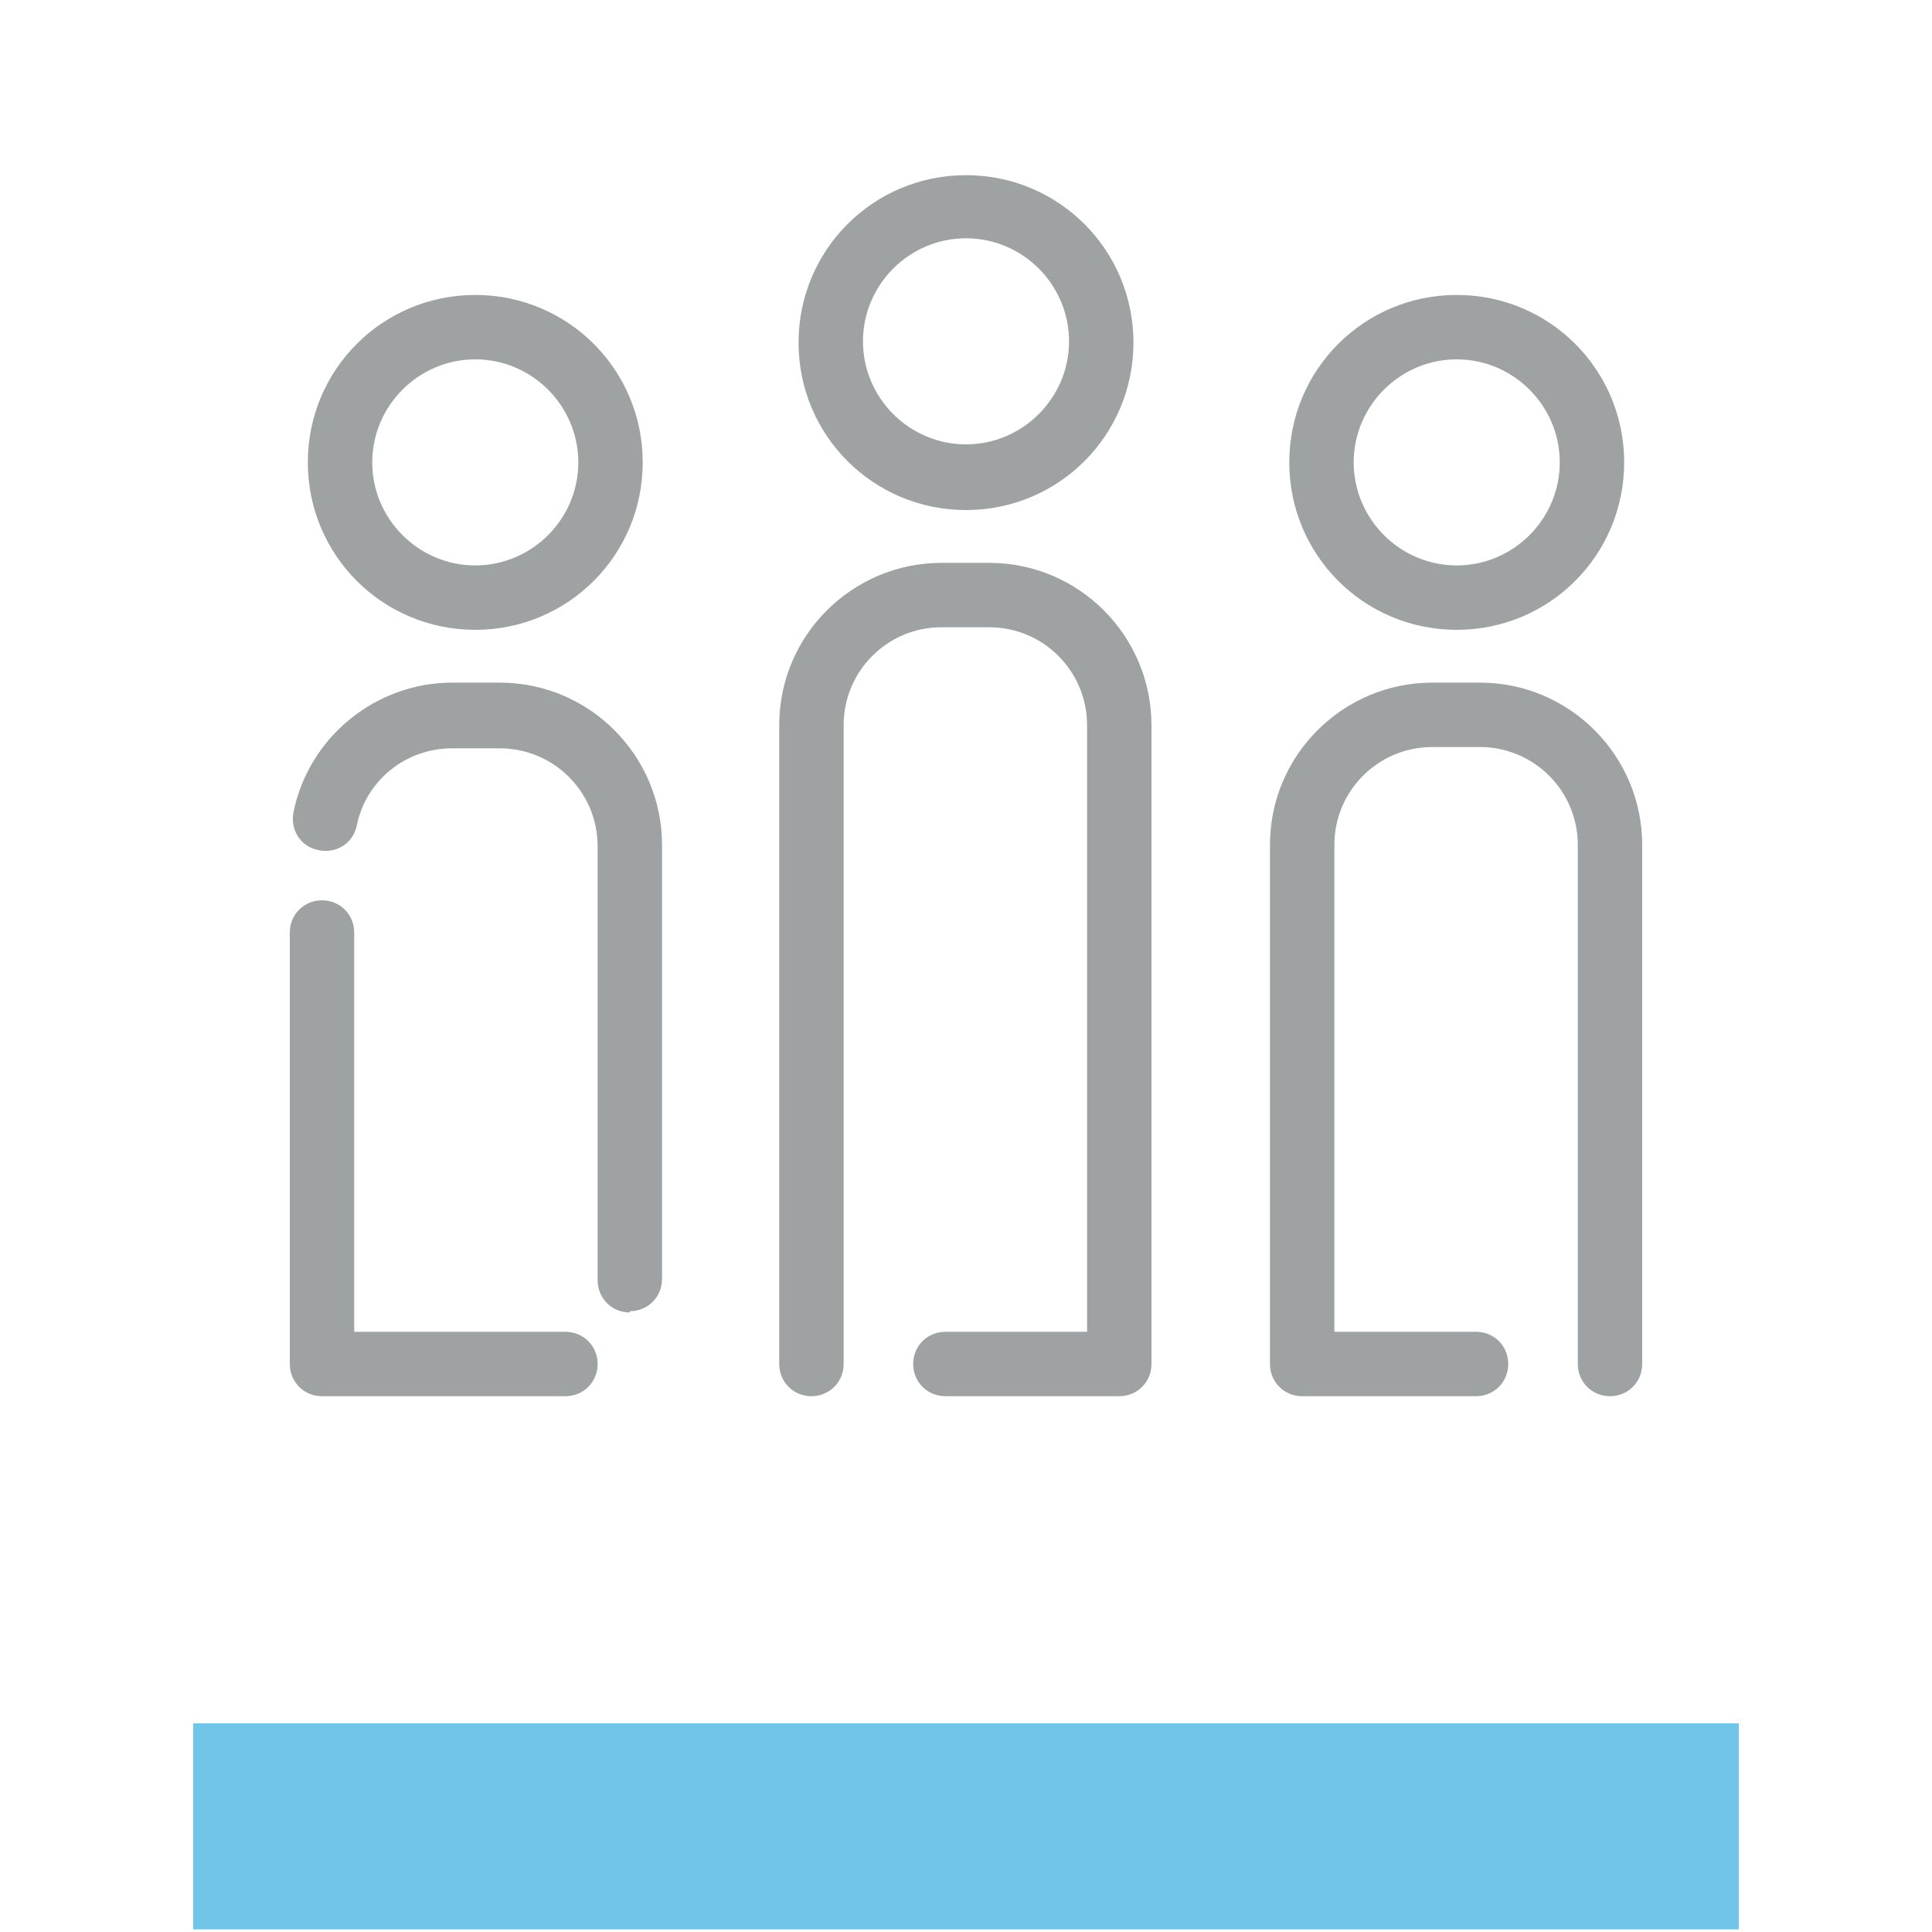
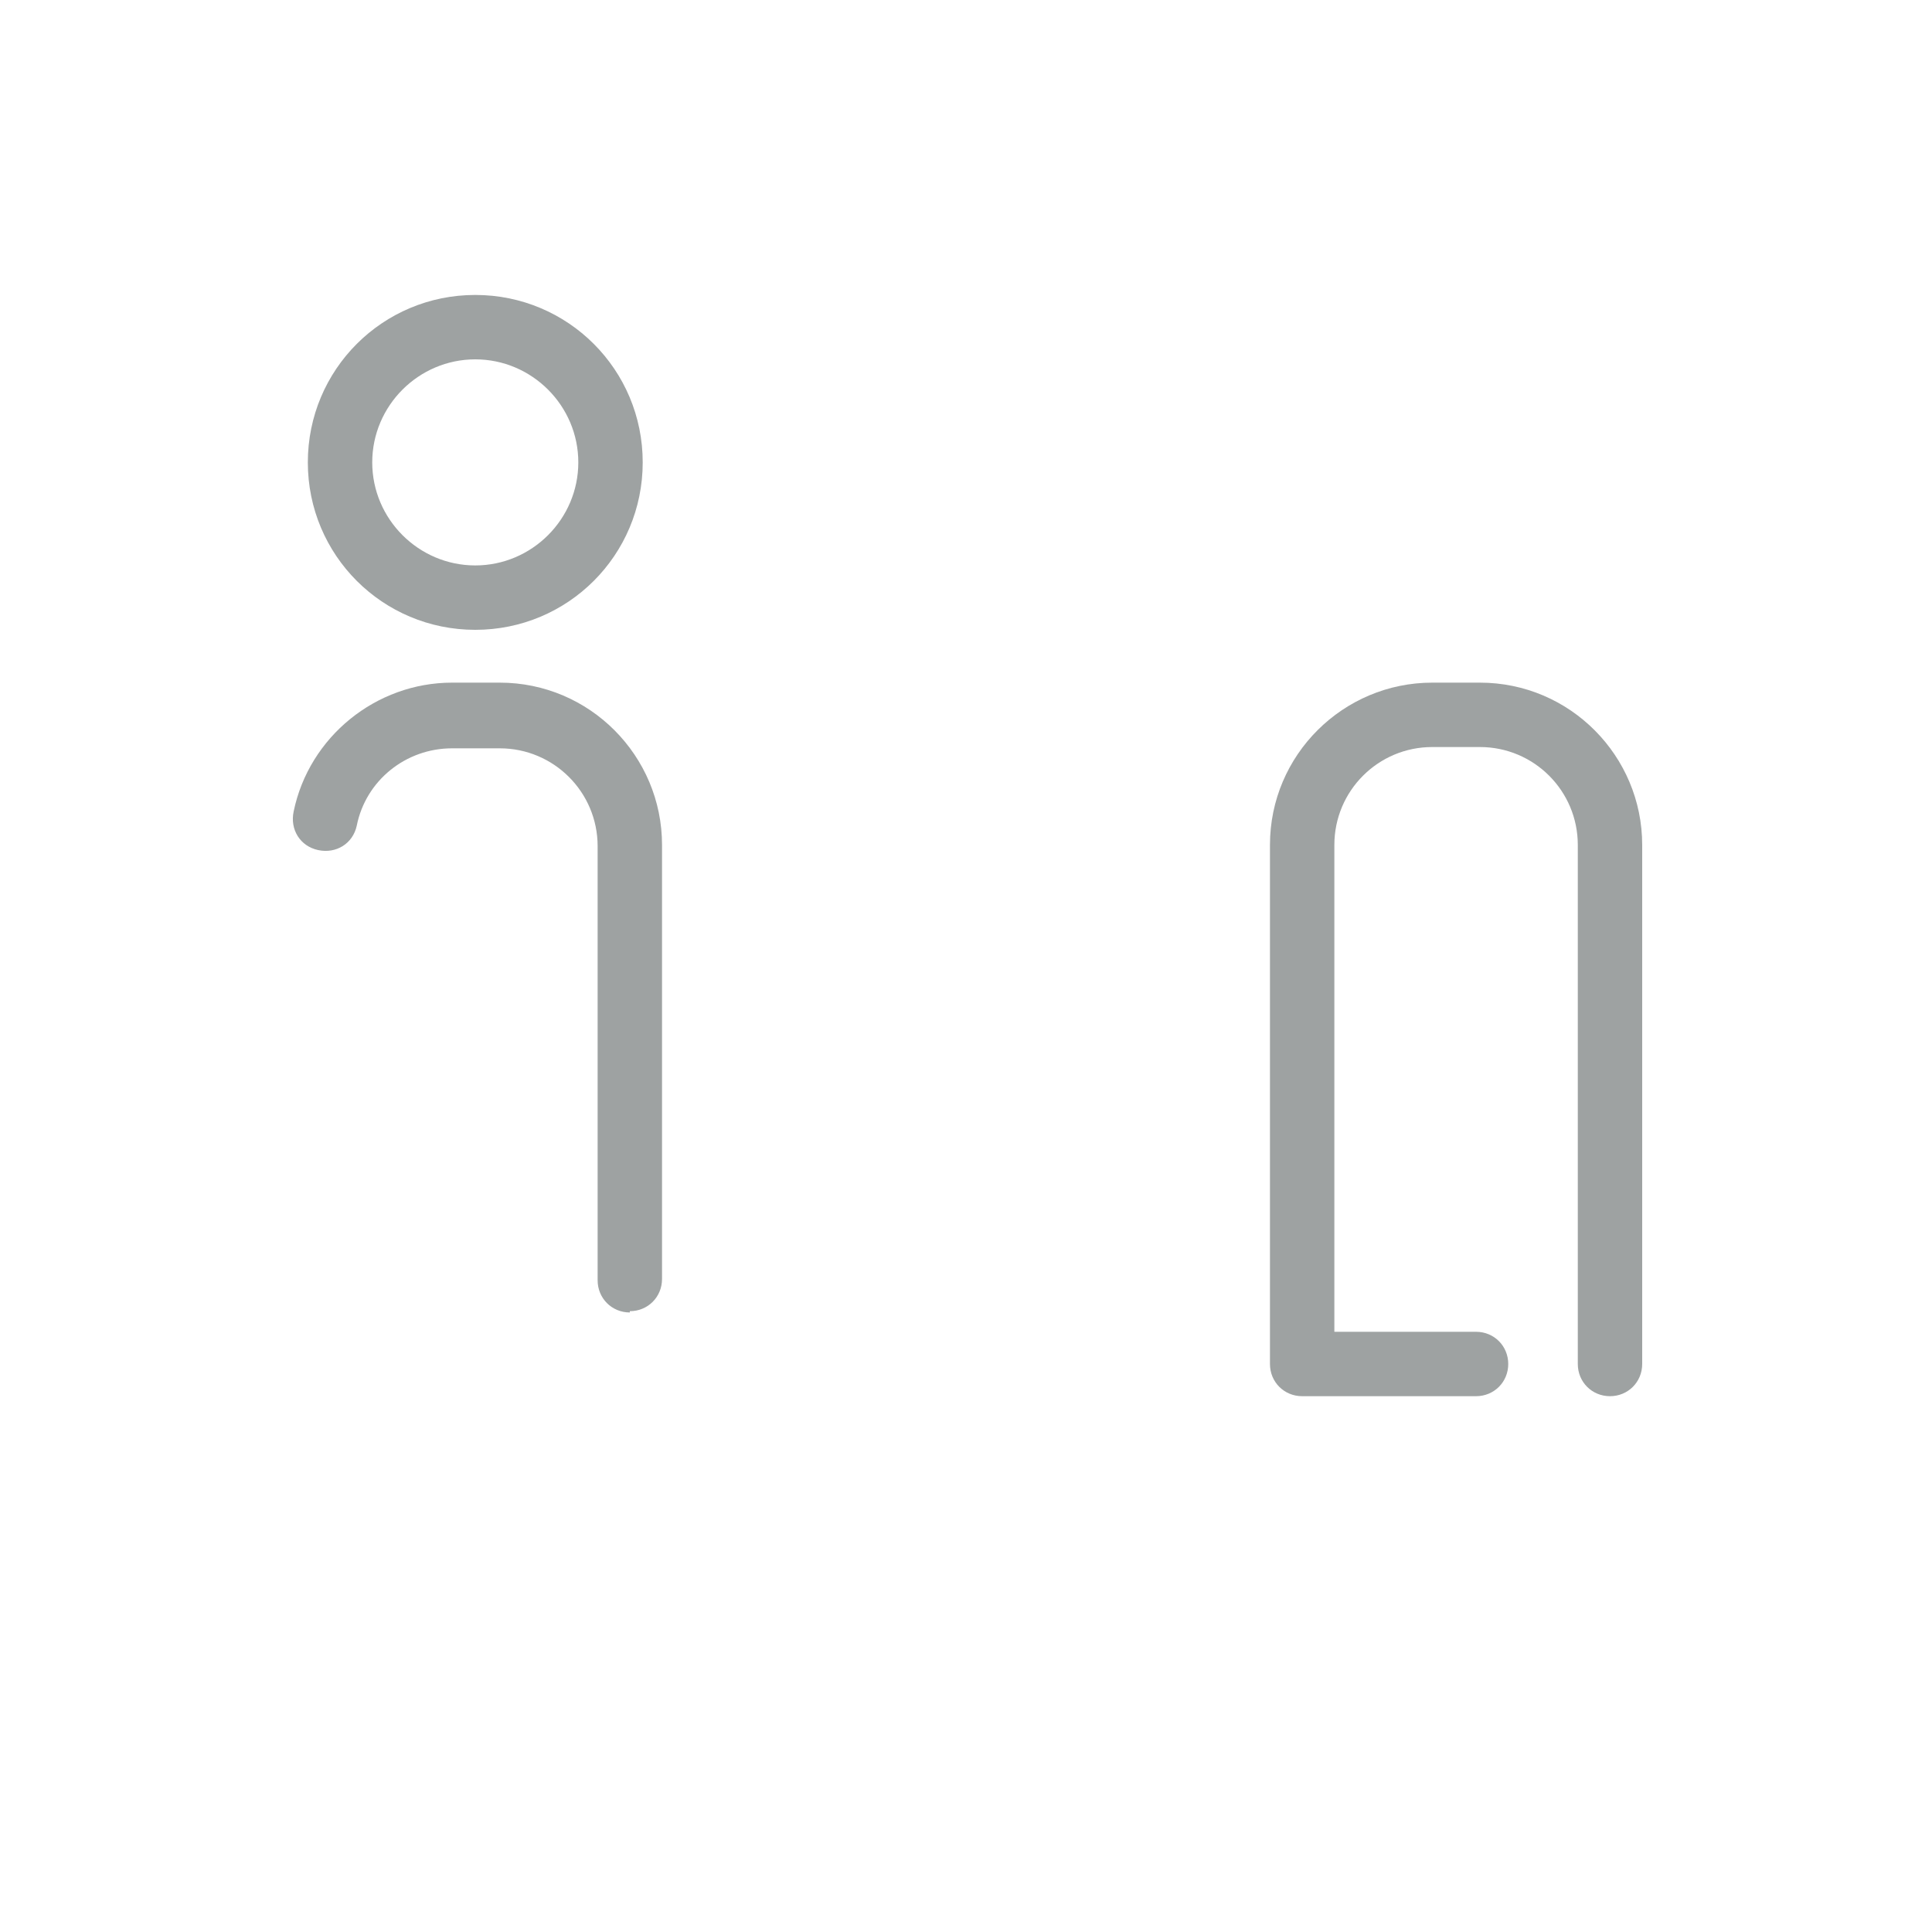
<svg xmlns="http://www.w3.org/2000/svg" id="content" version="1.1" viewBox="0 0 150 150">
  <defs>
    <style>
      .cls-1 {
        fill: #9ea2a2;
      }

      .cls-1, .cls-2 {
        stroke-width: 0px;
      }

      .cls-2 {
        fill: #71c5e8;
      }
    </style>
  </defs>
-   <rect class="cls-2" x="15" y="133.8" width="120" height="16" />
  <g>
-     <path class="cls-1" d="M86.9,108.4h-13.5c-1.4,0-2.5-1.1-2.5-2.5s1.1-2.5,2.5-2.5h11v-47.1c0-4.2-3.4-7.6-7.6-7.6h-3.7c-4.2,0-7.6,3.4-7.6,7.6v49.6c0,1.4-1.1,2.5-2.5,2.5s-2.5-1.1-2.5-2.5v-49.6c0-7,5.7-12.6,12.6-12.6h3.7c7,0,12.6,5.7,12.6,12.6v49.6c0,1.4-1.1,2.5-2.5,2.5Z" />
-     <path class="cls-1" d="M75,39.6c-7.2,0-13-5.8-13-13s5.8-13,13-13,13,5.8,13,13-5.8,13-13,13ZM75,18.5c-4.4,0-8,3.6-8,8s3.6,8,8,8,8-3.6,8-8-3.6-8-8-8Z" />
-   </g>
+     </g>
  <g>
    <path class="cls-1" d="M125,108.4c-1.4,0-2.5-1.1-2.5-2.5v-40.3c0-4.2-3.4-7.6-7.6-7.6h-3.7c-4.2,0-7.6,3.4-7.6,7.6v37.8h11c1.4,0,2.5,1.1,2.5,2.5s-1.1,2.5-2.5,2.5h-13.5c-1.4,0-2.5-1.1-2.5-2.5v-40.3c0-7,5.7-12.6,12.6-12.6h3.7c7,0,12.6,5.7,12.6,12.6v40.3c0,1.4-1.1,2.5-2.5,2.5Z" />
-     <path class="cls-1" d="M113.1,48.9c-7.2,0-13-5.8-13-13s5.8-13,13-13,13,5.8,13,13-5.8,13-13,13ZM113.1,27.9c-4.4,0-8,3.6-8,8s3.6,8,8,8,8-3.6,8-8-3.6-8-8-8Z" />
  </g>
  <g>
    <path class="cls-1" d="M48.9,101.9c-1.4,0-2.5-1.1-2.5-2.5v-33.7c0-4.2-3.4-7.6-7.6-7.6h-3.7c-3.6,0-6.7,2.5-7.4,6-.3,1.4-1.6,2.2-3,1.9-1.4-.3-2.2-1.6-1.9-3,1.2-5.8,6.4-10,12.3-10h3.7c7,0,12.6,5.7,12.6,12.6v33.7c0,1.4-1.1,2.5-2.5,2.5Z" />
-     <path class="cls-1" d="M43.9,108.4h-18.9c-1.4,0-2.5-1.1-2.5-2.5v-33.5c0-1.4,1.1-2.5,2.5-2.5s2.5,1.1,2.5,2.5v31h16.4c1.4,0,2.5,1.1,2.5,2.5s-1.1,2.5-2.5,2.5Z" />
    <path class="cls-1" d="M36.9,48.9c-7.2,0-13-5.8-13-13s5.8-13,13-13,13,5.8,13,13-5.8,13-13,13ZM36.9,27.9c-4.4,0-8,3.6-8,8s3.6,8,8,8,8-3.6,8-8-3.6-8-8-8Z" />
  </g>
</svg>